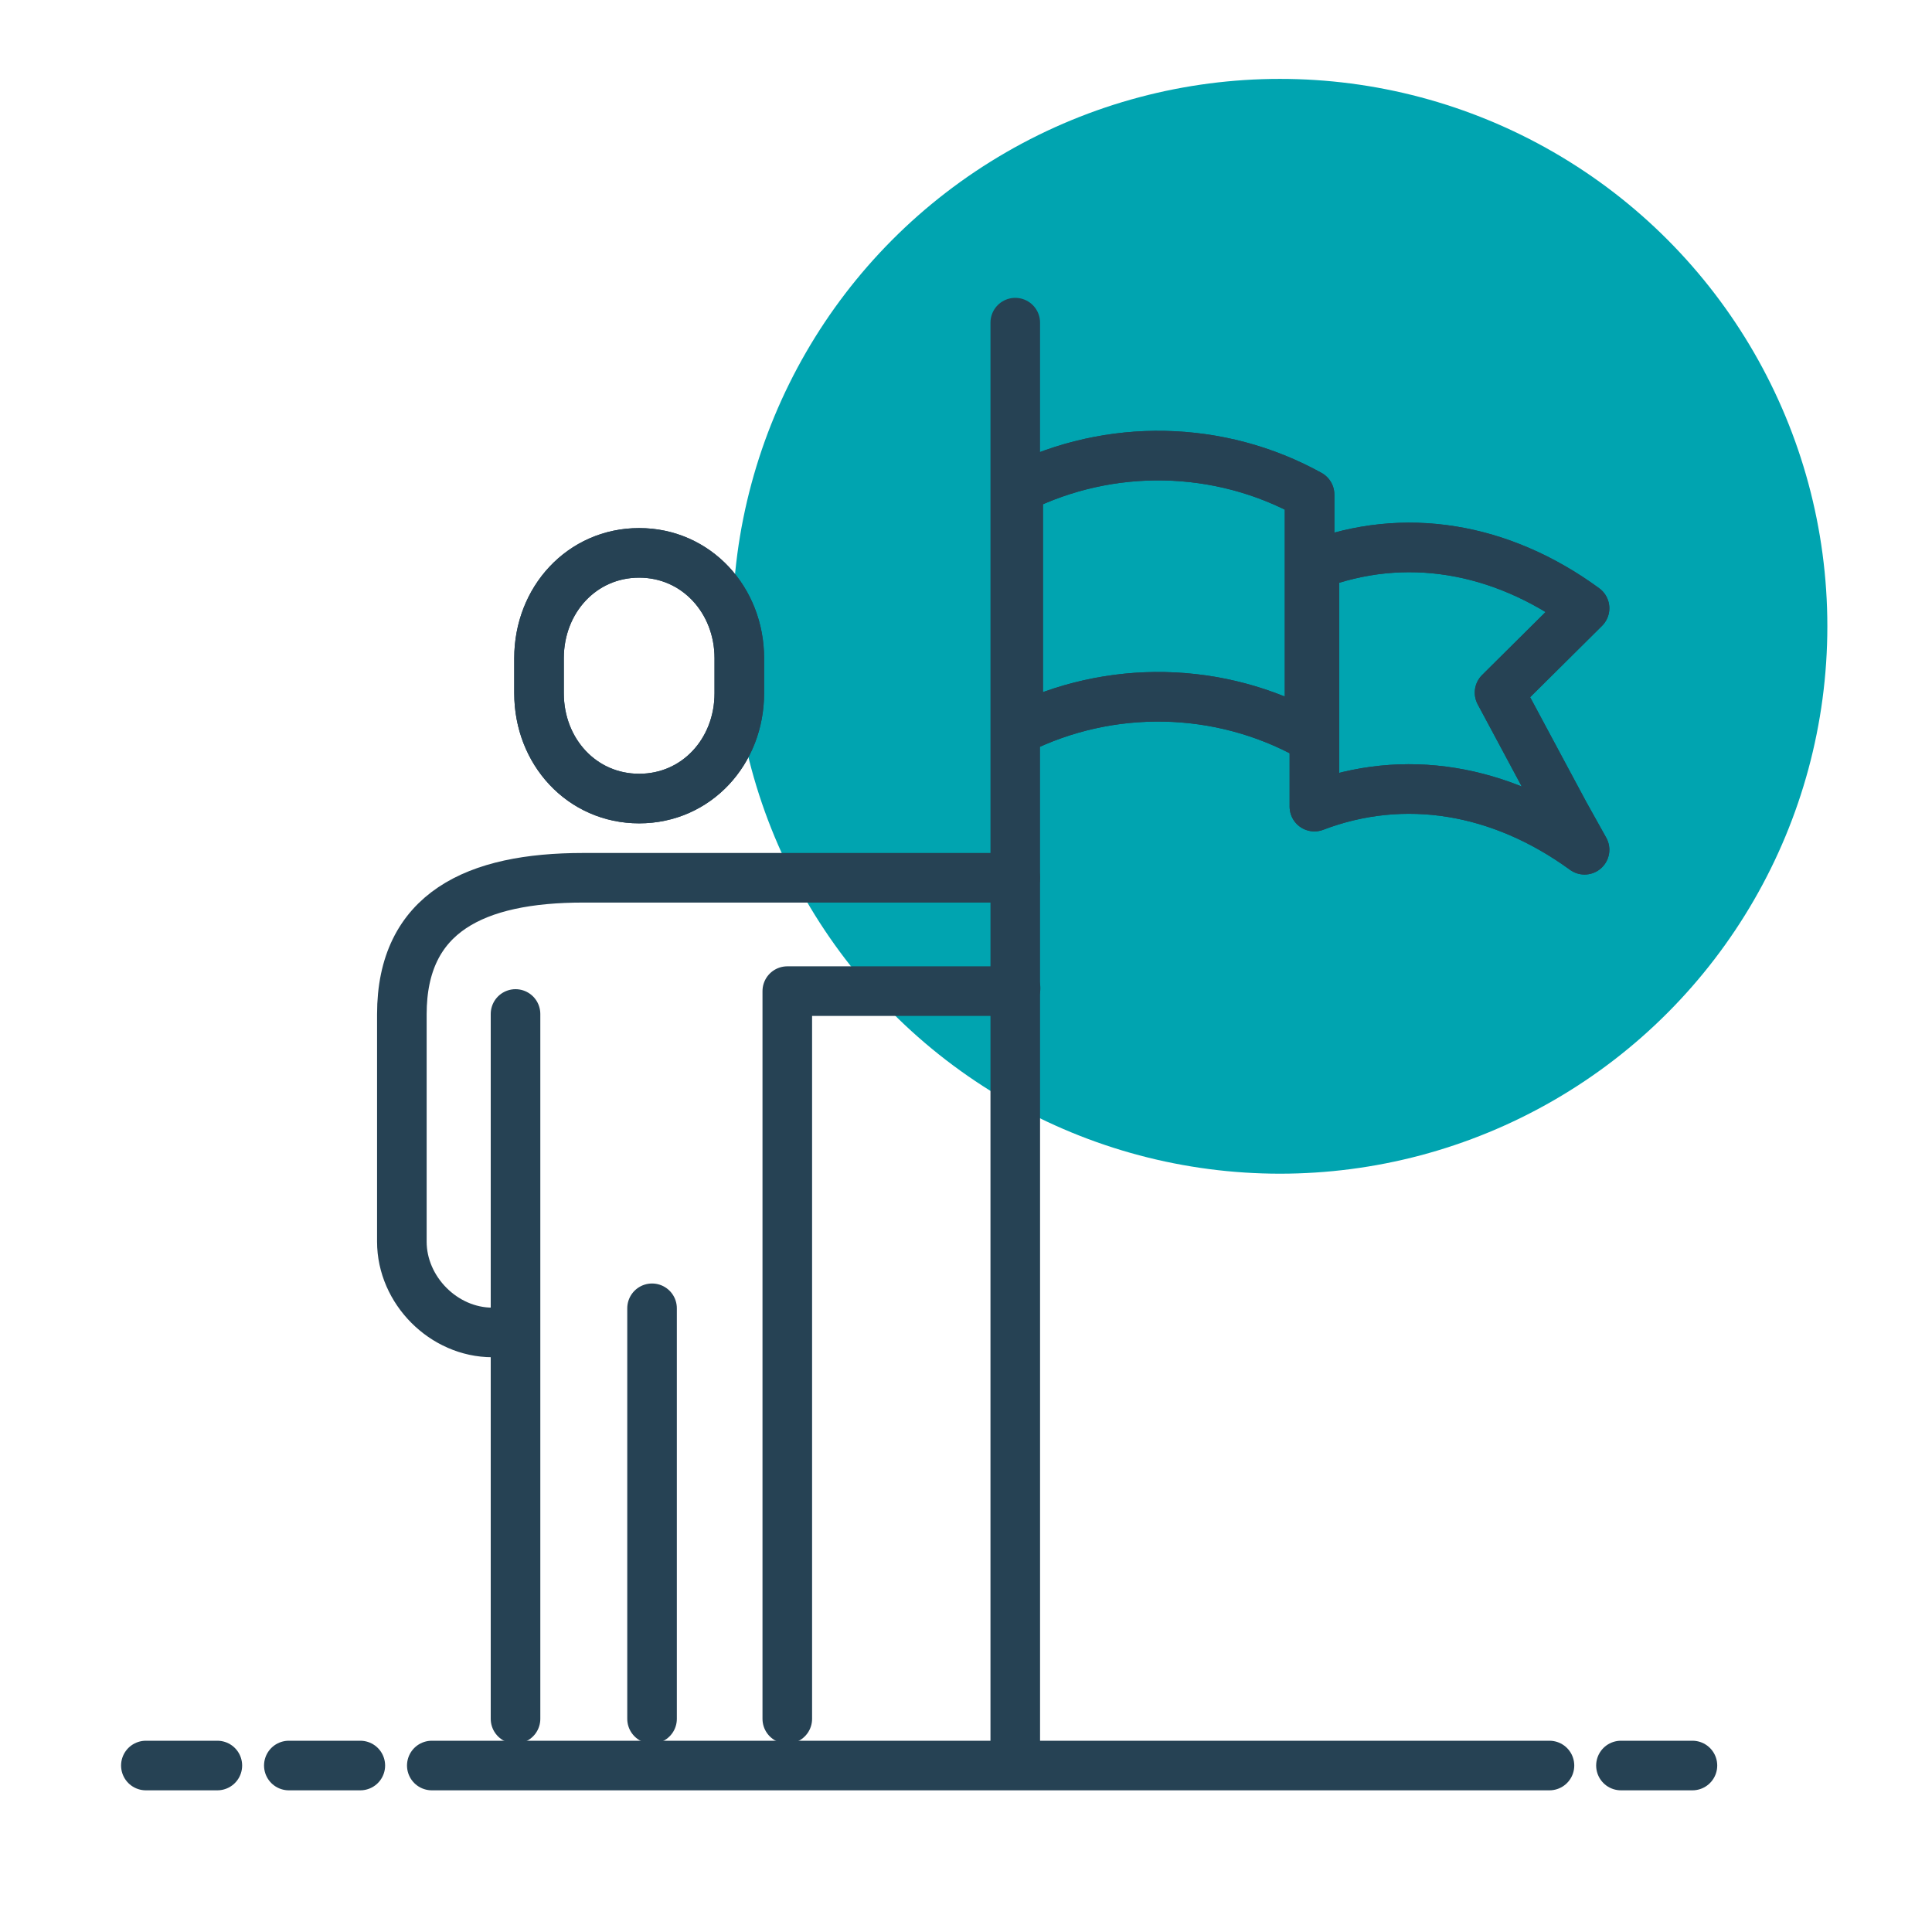
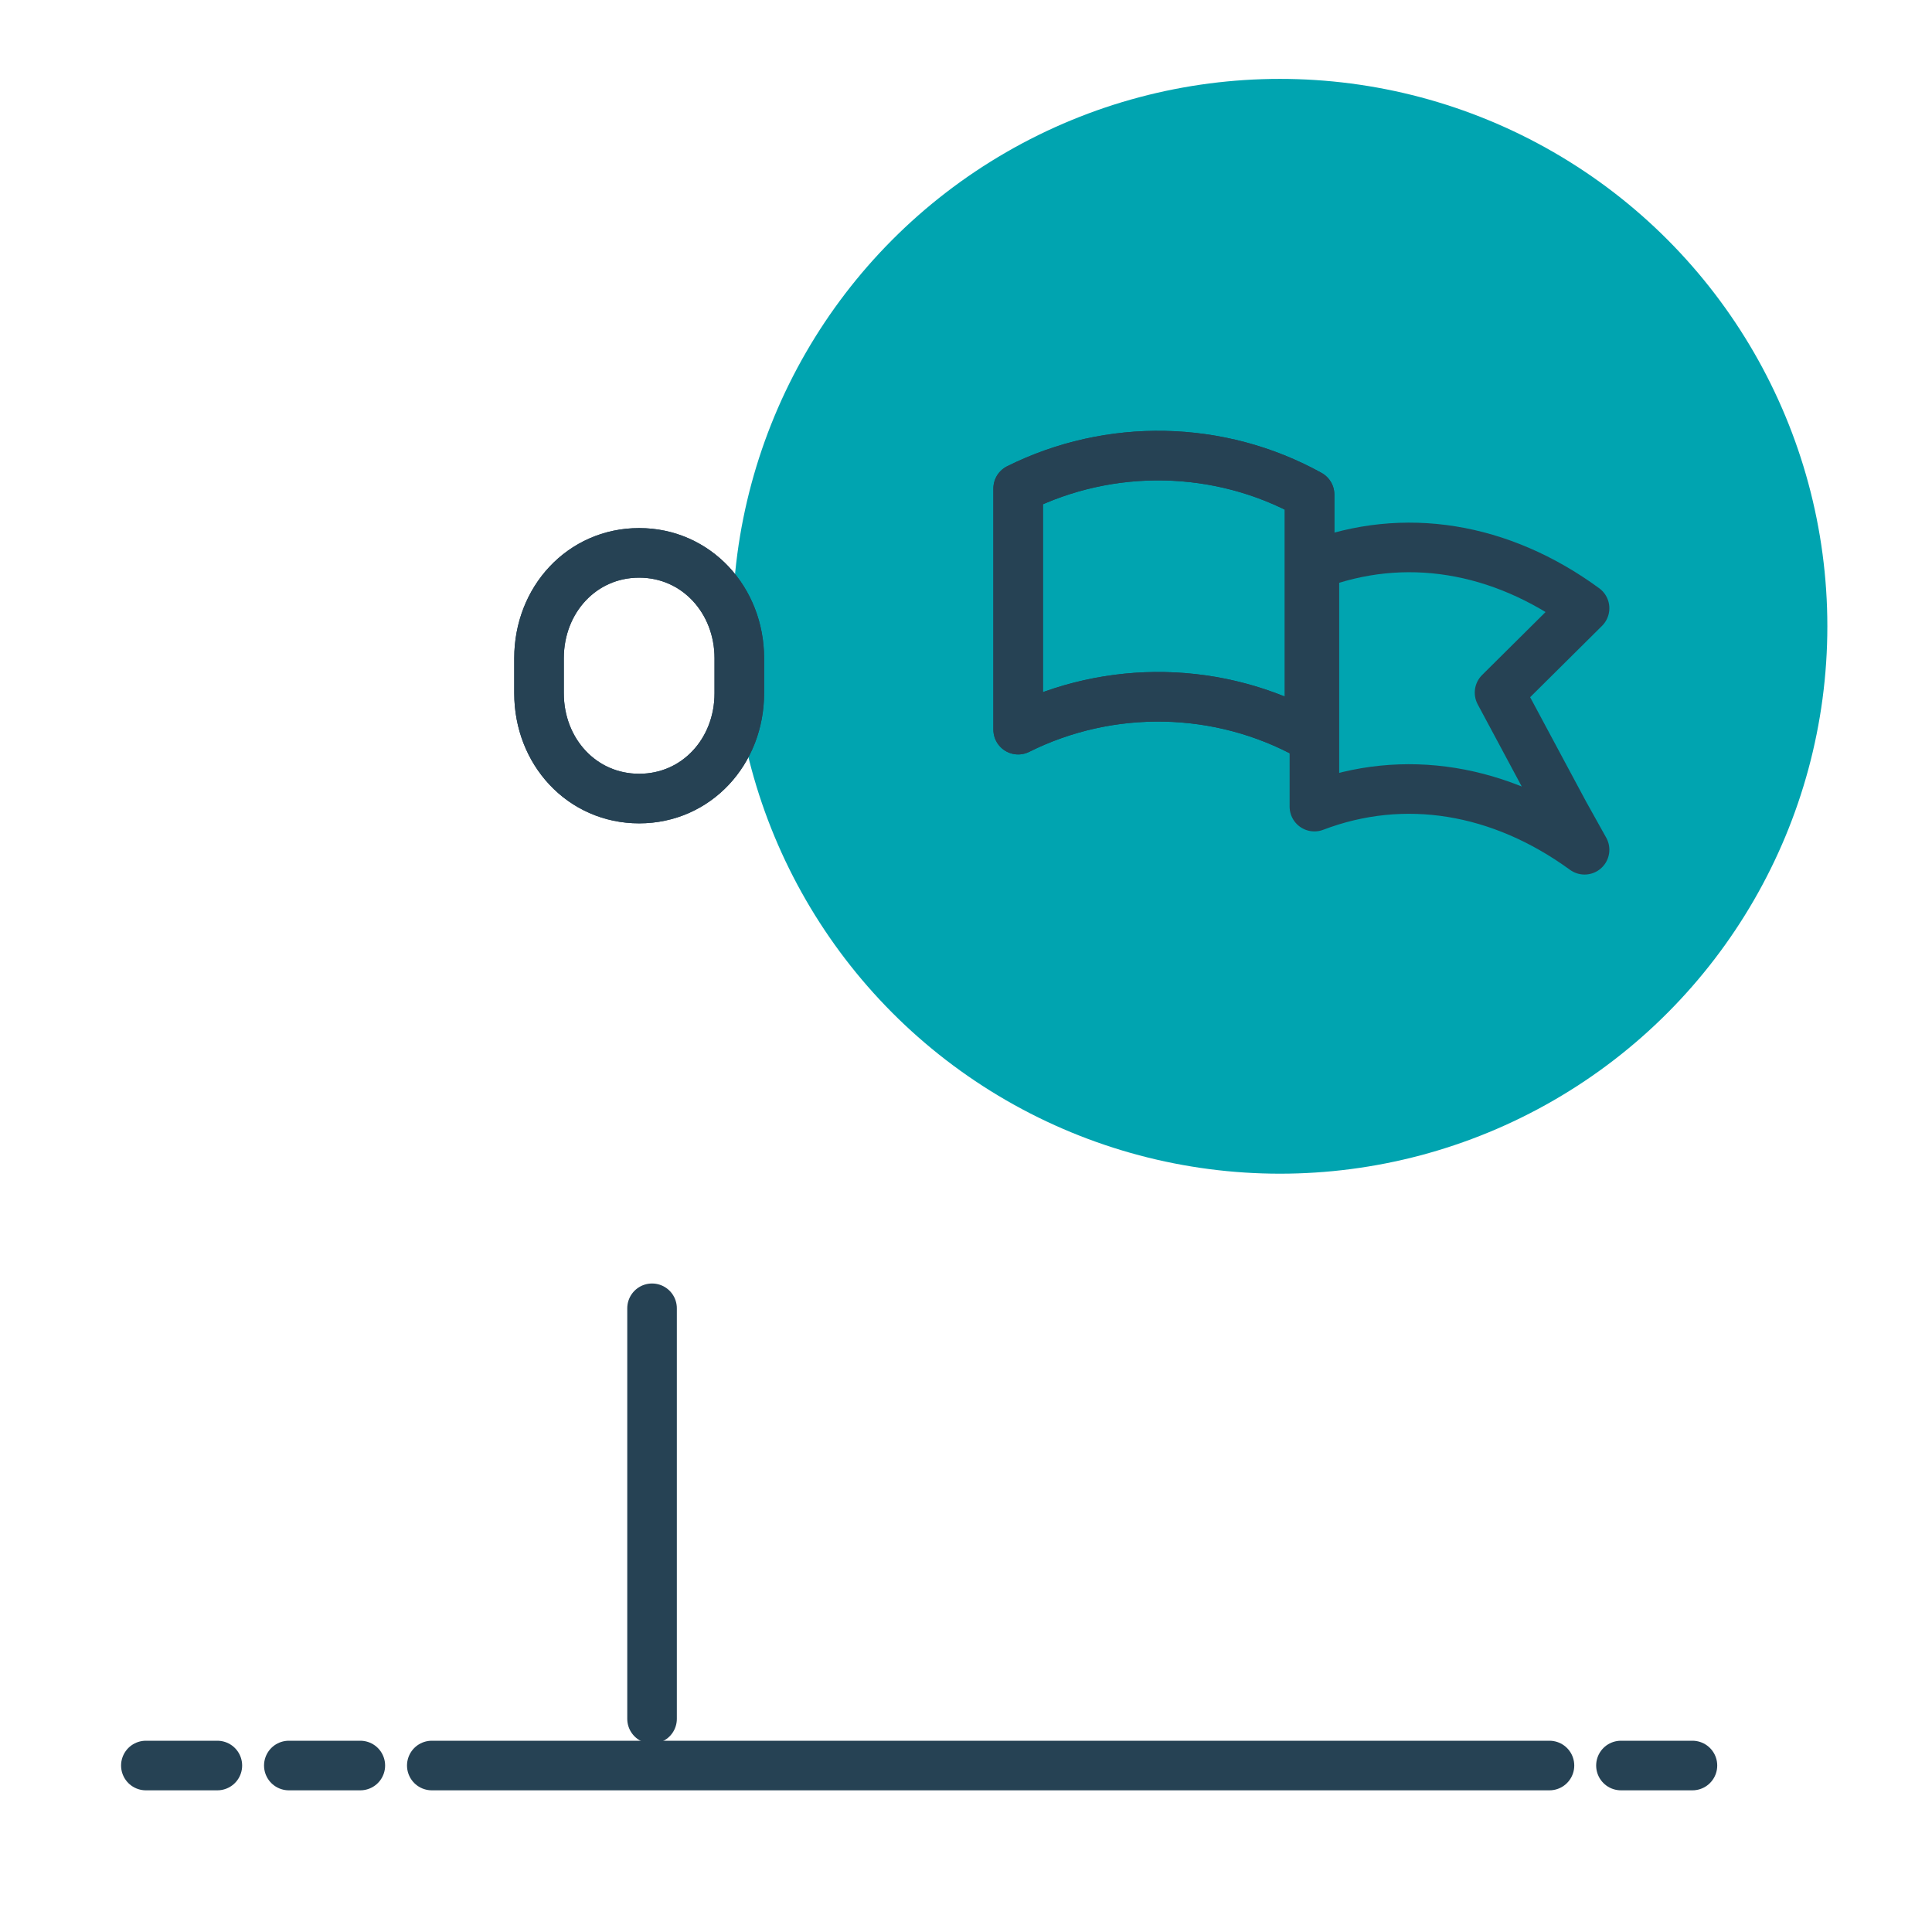
<svg xmlns="http://www.w3.org/2000/svg" viewBox="0 0 60 60">
  <defs>
    <style> .c { fill: #00a4b0; } .d { fill: none; stroke: #264254; stroke-linecap: round; stroke-linejoin: round; stroke-width: 1.54px; } </style>
  </defs>
  <g id="a" data-name="spots">
    <circle class="c" cx="39.75" cy="19.45" r="17" />
  </g>
  <g id="b" data-name="icons">
    <g>
      <g>
        <g>
-           <path class="d" d="M40.82,17.55v7.5c2.78-1.06,5.78-.56,8.39,1.34l-.63-1.13-2.01-3.75,2.64-2.62c-2.61-1.91-5.61-2.4-8.39-1.34" />
          <path class="d" d="M40.82,17.55v7.5c2.78-1.06,5.78-.56,8.39,1.34l-.63-1.13-2.01-3.75,2.64-2.62c-2.61-1.91-5.61-2.4-8.39-1.34Z" />
          <path class="d" d="M31.62,15.17v7.49c2.85-1.42,6.25-1.36,9.05.19v-7.49c-2.8-1.55-6.2-1.61-9.05-.19" />
          <path class="d" d="M31.62,15.17v7.49c2.85-1.42,6.25-1.36,9.05.19v-7.49c-2.8-1.55-6.2-1.61-9.05-.19Z" />
        </g>
-         <line class="d" x1="31.53" y1="10.02" x2="31.53" y2="54.53" />
        <g>
          <path class="d" d="M19.85,24.8c1.78,0,3.11-1.46,3.11-3.27v-1.09c0-1.8-1.33-3.27-3.11-3.27s-3.11,1.46-3.11,3.27v1.09c0,1.81,1.33,3.27,3.11,3.27" />
          <path class="d" d="M19.85,24.8c1.78,0,3.11-1.46,3.11-3.27v-1.09c0-1.8-1.33-3.27-3.11-3.27s-3.11,1.46-3.11,3.27v1.09c0,1.81,1.33,3.27,3.11,3.27Z" />
-           <path class="d" d="M16.01,31.49v21.89M31.53,27.26h-13.42c-3.34,0-5.63,1.07-5.63,4.24v7.06c0,1.51,1.3,2.82,2.81,2.82M24.45,53.38v-22.6h6.33c.26,0,.52-.03.76-.09" />
        </g>
        <line class="d" x1="20.25" y1="40.63" x2="20.25" y2="53.38" />
      </g>
      <path class="d" d="M50.34,54.83h2.22M4.53,54.83h2.22-2.22ZM8.97,54.83h2.22-2.22ZM13.41,54.83h34.71" />
    </g>
  </g>
</svg>